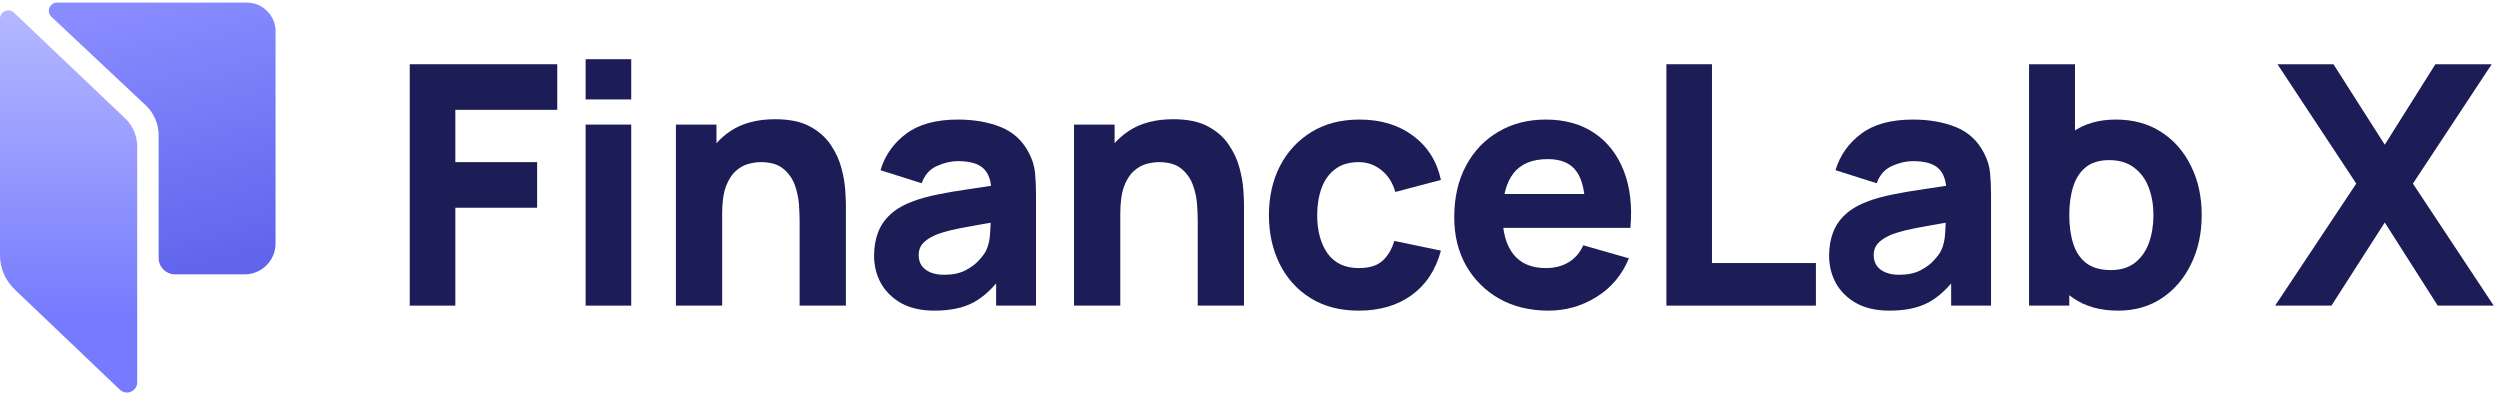
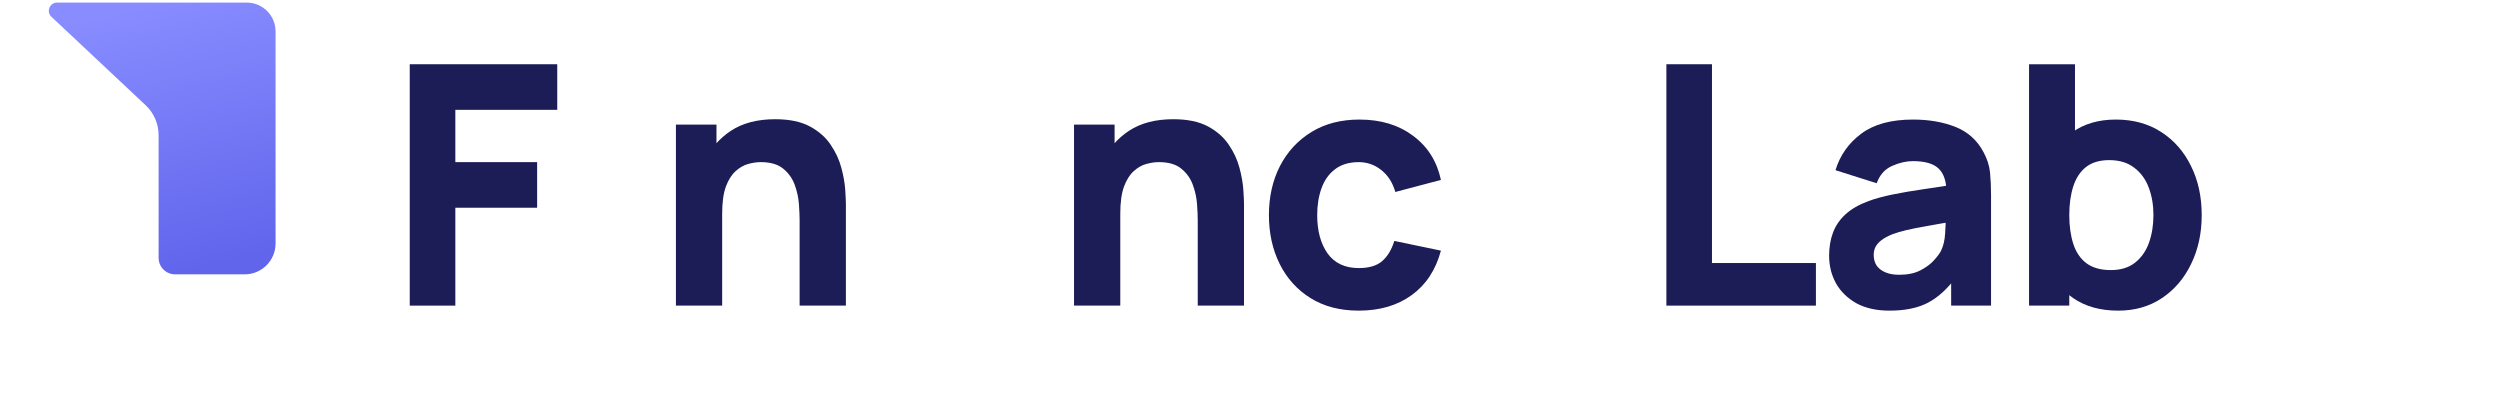
<svg xmlns="http://www.w3.org/2000/svg" width="209" height="34" viewBox="0 0 209 34" fill="none">
-   <path d="M0 1.551C0 0.947 0.724 0.636 1.162 1.053L10.455 9.888C11.104 10.505 11.471 11.361 11.471 12.257V31.954C11.471 32.711 10.565 33.099 10.018 32.577L1.226 24.195C0.443 23.448 0 22.413 0 21.332V1.551Z" fill="url(#paint0_linear_1710_20936)" />
  <path d="M4.301 1.406C3.846 0.979 4.148 0.216 4.772 0.216H20.629C21.959 0.216 23.037 1.295 23.037 2.624V20.355C23.037 21.78 21.882 22.935 20.457 22.935H14.636C13.876 22.935 13.26 22.319 13.26 21.559V11.303C13.26 10.353 12.867 9.445 12.174 8.795L4.301 1.406Z" fill="url(#paint1_linear_1710_20936)" />
-   <path d="M34.254 25.55V5.37H46.586V9.182H38.066V13.554H44.904V17.366H38.066V25.55H34.254Z" fill="#1C1C57" />
-   <path d="M48.959 8.313V4.95H52.77V8.313H48.959ZM48.959 25.55V10.415H52.77V25.55H48.959Z" fill="#1C1C57" />
+   <path d="M34.254 25.55V5.37H46.586V9.182H38.066V13.554H44.904V17.366H38.066V25.55Z" fill="#1C1C57" />
  <path d="M66.848 25.55V18.403C66.848 18.057 66.829 17.618 66.792 17.086C66.754 16.544 66.638 16.002 66.442 15.46C66.245 14.918 65.923 14.465 65.475 14.101C65.035 13.736 64.409 13.554 63.597 13.554C63.27 13.554 62.919 13.605 62.546 13.708C62.172 13.811 61.822 14.012 61.495 14.311C61.168 14.6 60.897 15.03 60.682 15.6C60.476 16.17 60.373 16.927 60.373 17.87L58.187 16.833C58.187 15.637 58.43 14.516 58.916 13.47C59.402 12.424 60.131 11.578 61.102 10.934C62.083 10.289 63.316 9.967 64.802 9.967C65.988 9.967 66.955 10.167 67.703 10.569C68.45 10.971 69.029 11.48 69.441 12.097C69.861 12.713 70.16 13.358 70.337 14.031C70.515 14.694 70.622 15.301 70.66 15.852C70.697 16.404 70.716 16.805 70.716 17.058V25.55H66.848ZM56.506 25.55V10.415H59.897V15.432H60.373V25.55H56.506Z" fill="#1C1C57" />
-   <path d="M78.118 25.97C77.035 25.97 76.114 25.765 75.358 25.354C74.61 24.933 74.04 24.377 73.648 23.686C73.265 22.985 73.073 22.215 73.073 21.374C73.073 20.673 73.181 20.033 73.396 19.454C73.611 18.875 73.956 18.366 74.433 17.926C74.918 17.478 75.568 17.104 76.381 16.805C76.941 16.6 77.609 16.418 78.385 16.259C79.16 16.1 80.038 15.95 81.019 15.81C82 15.661 83.079 15.497 84.256 15.32L82.883 16.077C82.883 15.18 82.668 14.521 82.238 14.101C81.809 13.68 81.089 13.47 80.08 13.47C79.52 13.47 78.936 13.605 78.329 13.876C77.721 14.147 77.296 14.629 77.053 15.32L73.606 14.227C73.989 12.975 74.708 11.957 75.764 11.172C76.82 10.387 78.258 9.995 80.08 9.995C81.416 9.995 82.603 10.2 83.64 10.611C84.677 11.022 85.462 11.732 85.994 12.741C86.293 13.302 86.471 13.862 86.527 14.423C86.583 14.983 86.611 15.609 86.611 16.301V25.55H83.275V22.439L83.752 23.084C83.014 24.102 82.215 24.84 81.356 25.298C80.505 25.746 79.426 25.97 78.118 25.97ZM78.931 22.971C79.632 22.971 80.22 22.85 80.697 22.607C81.183 22.355 81.566 22.07 81.846 21.752C82.136 21.434 82.332 21.168 82.435 20.953C82.631 20.542 82.743 20.066 82.771 19.524C82.808 18.973 82.827 18.515 82.827 18.151L83.948 18.431C82.818 18.618 81.902 18.777 81.201 18.907C80.501 19.029 79.935 19.141 79.506 19.244C79.076 19.346 78.698 19.459 78.371 19.58C77.997 19.73 77.693 19.893 77.46 20.07C77.235 20.239 77.067 20.425 76.955 20.631C76.852 20.837 76.801 21.066 76.801 21.318C76.801 21.663 76.885 21.962 77.053 22.215C77.231 22.457 77.478 22.644 77.796 22.775C78.114 22.906 78.492 22.971 78.931 22.971Z" fill="#1C1C57" />
  <path d="M100.131 25.55V18.403C100.131 18.057 100.112 17.618 100.075 17.086C100.037 16.544 99.921 16.002 99.724 15.46C99.528 14.918 99.206 14.465 98.757 14.101C98.318 13.736 97.692 13.554 96.88 13.554C96.553 13.554 96.202 13.605 95.829 13.708C95.455 13.811 95.105 14.012 94.778 14.311C94.451 14.6 94.18 15.03 93.965 15.6C93.759 16.17 93.656 16.927 93.656 17.87L91.47 16.833C91.47 15.637 91.713 14.516 92.199 13.47C92.685 12.424 93.413 11.578 94.385 10.934C95.366 10.289 96.599 9.967 98.085 9.967C99.271 9.967 100.238 10.167 100.986 10.569C101.733 10.971 102.312 11.48 102.723 12.097C103.144 12.713 103.443 13.358 103.62 14.031C103.798 14.694 103.905 15.301 103.943 15.852C103.98 16.404 103.999 16.805 103.999 17.058V25.55H100.131ZM89.789 25.55V10.415H93.18V15.432H93.656V25.55H89.789Z" fill="#1C1C57" />
  <path d="M113.594 25.97C112.024 25.97 110.679 25.62 109.558 24.919C108.437 24.219 107.577 23.266 106.979 22.061C106.381 20.855 106.082 19.496 106.082 17.983C106.082 16.45 106.391 15.082 107.007 13.876C107.633 12.671 108.512 11.723 109.642 11.032C110.772 10.34 112.108 9.995 113.65 9.995C115.434 9.995 116.929 10.448 118.134 11.354C119.349 12.251 120.124 13.479 120.461 15.04L116.649 16.049C116.425 15.264 116.032 14.652 115.472 14.213C114.921 13.774 114.295 13.554 113.594 13.554C112.79 13.554 112.132 13.75 111.618 14.143C111.104 14.526 110.726 15.054 110.483 15.726C110.24 16.39 110.118 17.142 110.118 17.983C110.118 19.3 110.408 20.369 110.987 21.192C111.576 22.004 112.445 22.411 113.594 22.411C114.453 22.411 115.107 22.215 115.556 21.822C116.004 21.43 116.341 20.869 116.565 20.141L120.461 20.953C120.031 22.56 119.218 23.798 118.022 24.667C116.826 25.536 115.35 25.97 113.594 25.97Z" fill="#1C1C57" />
-   <path d="M129.45 25.97C127.899 25.97 126.531 25.639 125.344 24.975C124.167 24.303 123.242 23.383 122.569 22.215C121.906 21.038 121.574 19.692 121.574 18.179C121.574 16.525 121.901 15.086 122.555 13.862C123.209 12.639 124.111 11.69 125.26 11.018C126.409 10.336 127.731 9.995 129.226 9.995C130.814 9.995 132.164 10.368 133.276 11.116C134.388 11.863 135.21 12.914 135.742 14.269C136.275 15.623 136.462 17.216 136.303 19.047H132.533V17.646C132.533 16.105 132.286 14.998 131.79 14.325C131.305 13.643 130.506 13.302 129.394 13.302C128.095 13.302 127.138 13.699 126.521 14.493C125.914 15.278 125.61 16.441 125.61 17.983C125.61 19.393 125.914 20.486 126.521 21.262C127.138 22.028 128.039 22.411 129.226 22.411C129.973 22.411 130.613 22.247 131.146 21.92C131.678 21.593 132.085 21.122 132.365 20.505L136.177 21.598C135.607 22.981 134.705 24.055 133.472 24.821C132.248 25.587 130.908 25.97 129.45 25.97ZM124.433 19.047V16.217H134.467V19.047H124.433Z" fill="#1C1C57" />
  <path d="M139.31 25.55V5.37H143.121V21.99H151.81V25.55H139.31Z" fill="#1C1C57" />
  <path d="M157.959 25.97C156.875 25.97 155.955 25.765 155.198 25.354C154.451 24.933 153.881 24.377 153.488 23.686C153.105 22.985 152.914 22.215 152.914 21.374C152.914 20.673 153.021 20.033 153.236 19.454C153.451 18.875 153.797 18.366 154.273 17.926C154.759 17.478 155.408 17.104 156.221 16.805C156.782 16.6 157.45 16.418 158.225 16.259C159.001 16.1 159.879 15.95 160.86 15.81C161.841 15.661 162.92 15.497 164.097 15.32L162.724 16.077C162.724 15.18 162.509 14.521 162.079 14.101C161.649 13.68 160.93 13.47 159.921 13.47C159.36 13.47 158.776 13.605 158.169 13.876C157.562 14.147 157.137 14.629 156.894 15.32L153.446 14.227C153.829 12.975 154.549 11.957 155.605 11.172C156.66 10.387 158.099 9.995 159.921 9.995C161.257 9.995 162.443 10.2 163.48 10.611C164.517 11.022 165.302 11.732 165.835 12.741C166.134 13.302 166.311 13.862 166.367 14.423C166.423 14.983 166.451 15.609 166.451 16.301V25.55H163.116V22.439L163.592 23.084C162.854 24.102 162.056 24.84 161.196 25.298C160.346 25.746 159.267 25.97 157.959 25.97ZM158.772 22.971C159.472 22.971 160.061 22.85 160.537 22.607C161.023 22.355 161.406 22.07 161.687 21.752C161.976 21.434 162.172 21.168 162.275 20.953C162.471 20.542 162.583 20.066 162.611 19.524C162.649 18.973 162.668 18.515 162.668 18.151L163.789 18.431C162.658 18.618 161.743 18.777 161.042 18.907C160.341 19.029 159.776 19.141 159.346 19.244C158.916 19.346 158.538 19.459 158.211 19.58C157.837 19.73 157.534 19.893 157.3 20.07C157.076 20.239 156.908 20.425 156.796 20.631C156.693 20.837 156.642 21.066 156.642 21.318C156.642 21.663 156.726 21.962 156.894 22.215C157.071 22.457 157.319 22.644 157.637 22.775C157.954 22.906 158.333 22.971 158.772 22.971Z" fill="#1C1C57" />
  <path d="M177.084 25.97C175.58 25.97 174.324 25.62 173.315 24.919C172.306 24.219 171.544 23.266 171.03 22.061C170.526 20.855 170.274 19.496 170.274 17.983C170.274 16.469 170.526 15.11 171.03 13.904C171.535 12.699 172.278 11.746 173.259 11.046C174.24 10.345 175.45 9.995 176.888 9.995C178.336 9.995 179.598 10.34 180.672 11.032C181.746 11.723 182.578 12.671 183.166 13.876C183.764 15.072 184.063 16.441 184.063 17.983C184.063 19.496 183.769 20.855 183.18 22.061C182.601 23.266 181.788 24.219 180.742 24.919C179.696 25.62 178.476 25.97 177.084 25.97ZM169.629 25.55V5.37H173.469V15.18H172.992V25.55H169.629ZM176.468 22.579C177.29 22.579 177.963 22.373 178.486 21.962C179.009 21.551 179.397 21 179.649 20.309C179.901 19.608 180.027 18.833 180.027 17.983C180.027 17.142 179.897 16.375 179.635 15.684C179.373 14.983 178.967 14.428 178.416 14.017C177.874 13.596 177.178 13.386 176.328 13.386C175.534 13.386 174.889 13.577 174.394 13.96C173.908 14.344 173.553 14.881 173.329 15.572C173.105 16.263 172.992 17.067 172.992 17.983C172.992 18.898 173.105 19.701 173.329 20.393C173.553 21.084 173.917 21.621 174.422 22.004C174.936 22.387 175.618 22.579 176.468 22.579Z" fill="#1C1C57" />
-   <path d="M190.201 25.55L196.983 15.348L190.397 5.37H195.077L199.366 12.097L203.598 5.37H208.306L201.72 15.348L208.475 25.55H203.794L199.366 18.599L194.909 25.55H190.201Z" fill="#1C1C57" />
  <defs>
    <linearGradient id="paint0_linear_1710_20936" x1="5.736" y1="-0.052" x2="5.736" y2="26.454" gradientUnits="userSpaceOnUse">
      <stop stop-color="#B7BAFF" />
      <stop offset="1" stop-color="#767BFE" />
    </linearGradient>
    <linearGradient id="paint1_linear_1710_20936" x1="13.035" y1="0.216" x2="18.244" y2="22.04" gradientUnits="userSpaceOnUse">
      <stop stop-color="#888CFF" />
      <stop offset="1" stop-color="#6065EC" />
    </linearGradient>
  </defs>
</svg>